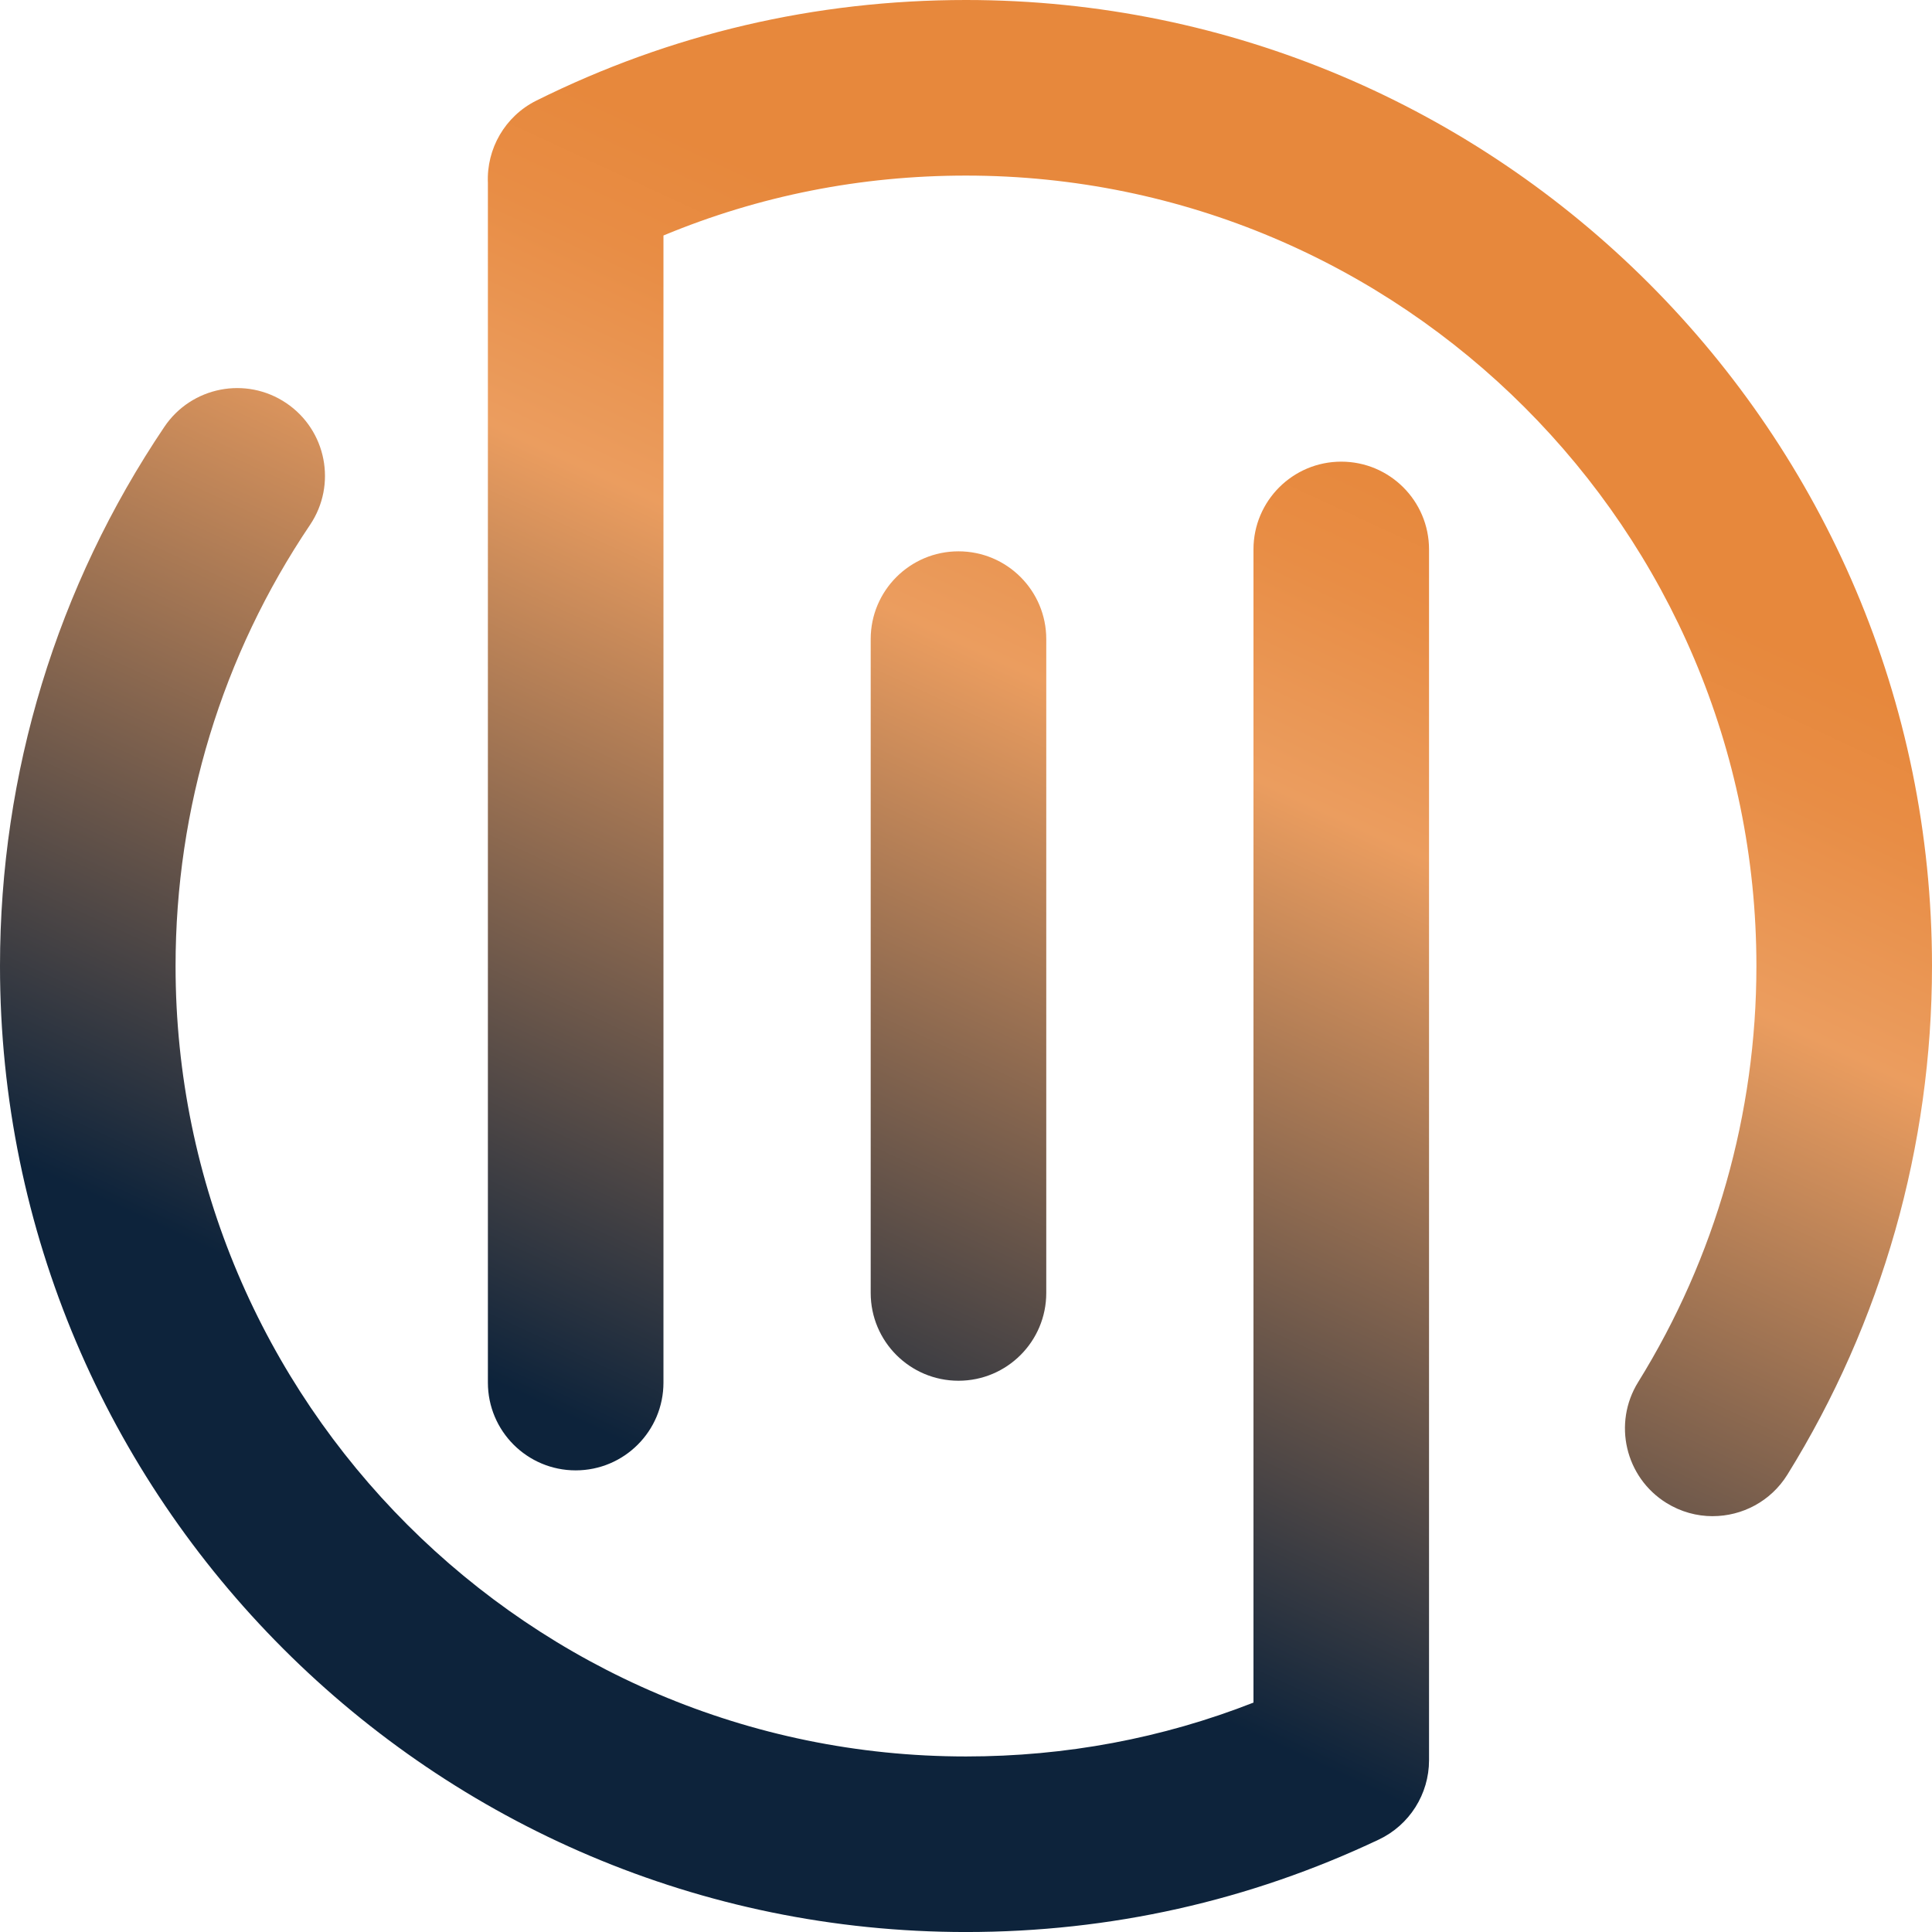
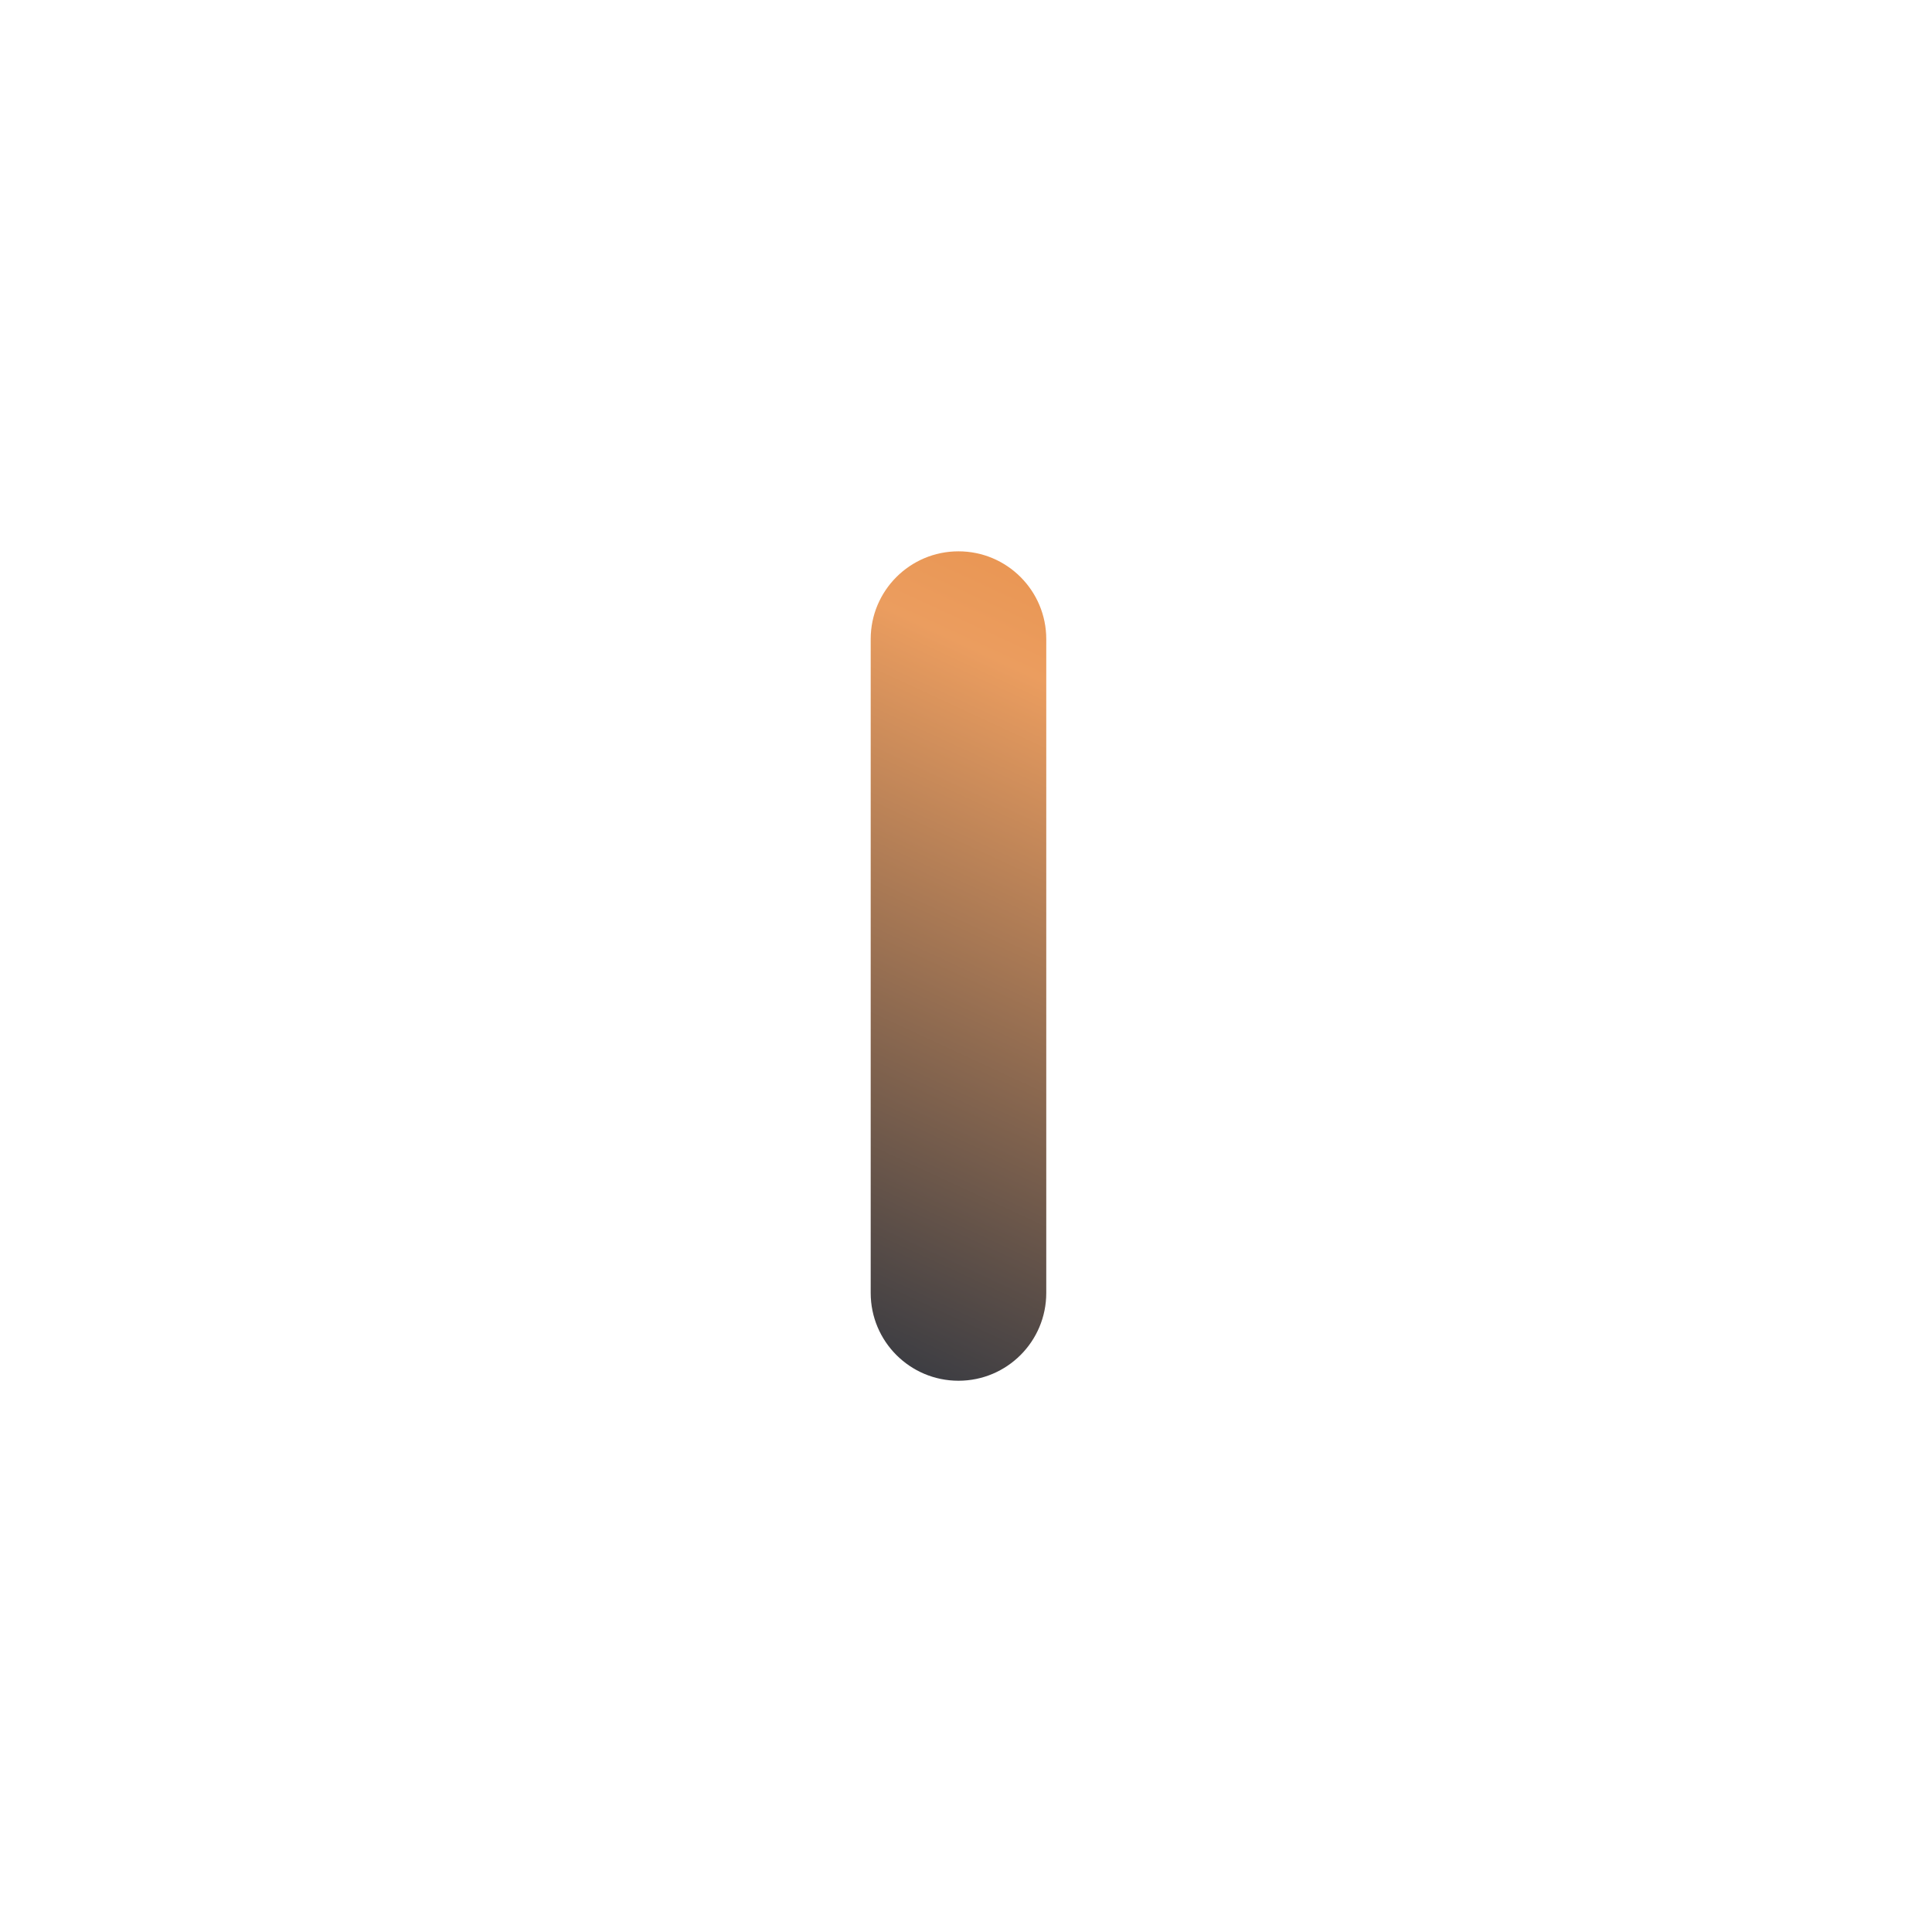
<svg xmlns="http://www.w3.org/2000/svg" xmlns:xlink="http://www.w3.org/1999/xlink" id="Calque_2" data-name="Calque 2" viewBox="0 0 815.65 815.66">
  <defs>
    <style>
      .cls-1 {
        fill: url(#Dégradé_sans_nom_9);
      }

      .cls-1, .cls-2, .cls-3 {
        stroke-width: 0px;
      }

      .cls-2 {
        fill: url(#Dégradé_sans_nom_9-3);
      }

      .cls-3 {
        fill: url(#Dégradé_sans_nom_9-2);
      }
    </style>
    <linearGradient id="Dégradé_sans_nom_9" data-name="Dégradé sans nom 9" x1="638.07" y1="807.52" x2="316.6" y2="115.13" gradientTransform="translate(0 816.15) scale(1 -1)" gradientUnits="userSpaceOnUse">
      <stop offset=".25" stop-color="#e7883c" />
      <stop offset=".32" stop-color="#e88d45" />
      <stop offset=".44" stop-color="#eb9d5f" />
      <stop offset=".92" stop-color="#0d233b" />
    </linearGradient>
    <linearGradient id="Dégradé_sans_nom_9-2" data-name="Dégradé sans nom 9" x1="598.53" y1="825.89" x2="277.06" y2="133.49" xlink:href="#Dégradé_sans_nom_9" />
    <linearGradient id="Dégradé_sans_nom_9-3" data-name="Dégradé sans nom 9" x1="562.15" y1="842.78" x2="240.68" y2="150.38" xlink:href="#Dégradé_sans_nom_9" />
  </defs>
  <g id="Calque_1-2" data-name="Calque 1">
    <g>
-       <path class="cls-1" d="m723.06,640.1c-6.67,0-13.42-1.8-19.51-5.57-17.39-10.79-22.75-33.64-11.95-51.04,32.65-52.63,49.92-113.37,49.92-175.66,0-184-149.7-333.7-333.7-333.7-44.47,0-87.33,8.5-127.72,25.29v484.28c0,20.47-16.59,37.06-37.06,37.06s-37.06-16.59-37.06-37.06V77.28c-.65-14.43,7.19-28.21,20.5-34.83C283.13,14.28,344.15,0,407.83,0c224.88,0,407.82,182.95,407.82,407.82,0,76.1-21.11,150.36-61.05,214.74-7.02,11.31-19.13,17.53-31.53,17.53h0Z" />
      <path class="cls-3" d="m404.65,582.92c-20.47,0-37.06-16.59-37.06-37.06v-276.04c0-20.47,16.59-37.06,37.06-37.06s37.06,16.59,37.06,37.06v276.04c0,20.47-16.59,37.06-37.06,37.06Z" />
-       <path class="cls-2" d="m407.82,815.66C182.95,815.66,0,632.71,0,407.84c0-81.55,24-160.27,69.4-227.65,11.44-16.97,34.47-21.46,51.45-10.02,16.97,11.44,21.46,34.47,10.02,51.45-37.13,55.09-56.75,119.49-56.75,186.22,0,184,149.69,333.7,333.69,333.7,42.1,0,82.83-7.64,121.38-22.74V231.96c0-20.47,16.59-37.06,37.06-37.06s37.06,16.59,37.06,37.06v511.17c0,14.32-8.26,27.37-21.21,33.5-54.7,25.9-113.35,39.03-174.3,39.03h.02Z" />
    </g>
  </g>
</svg>